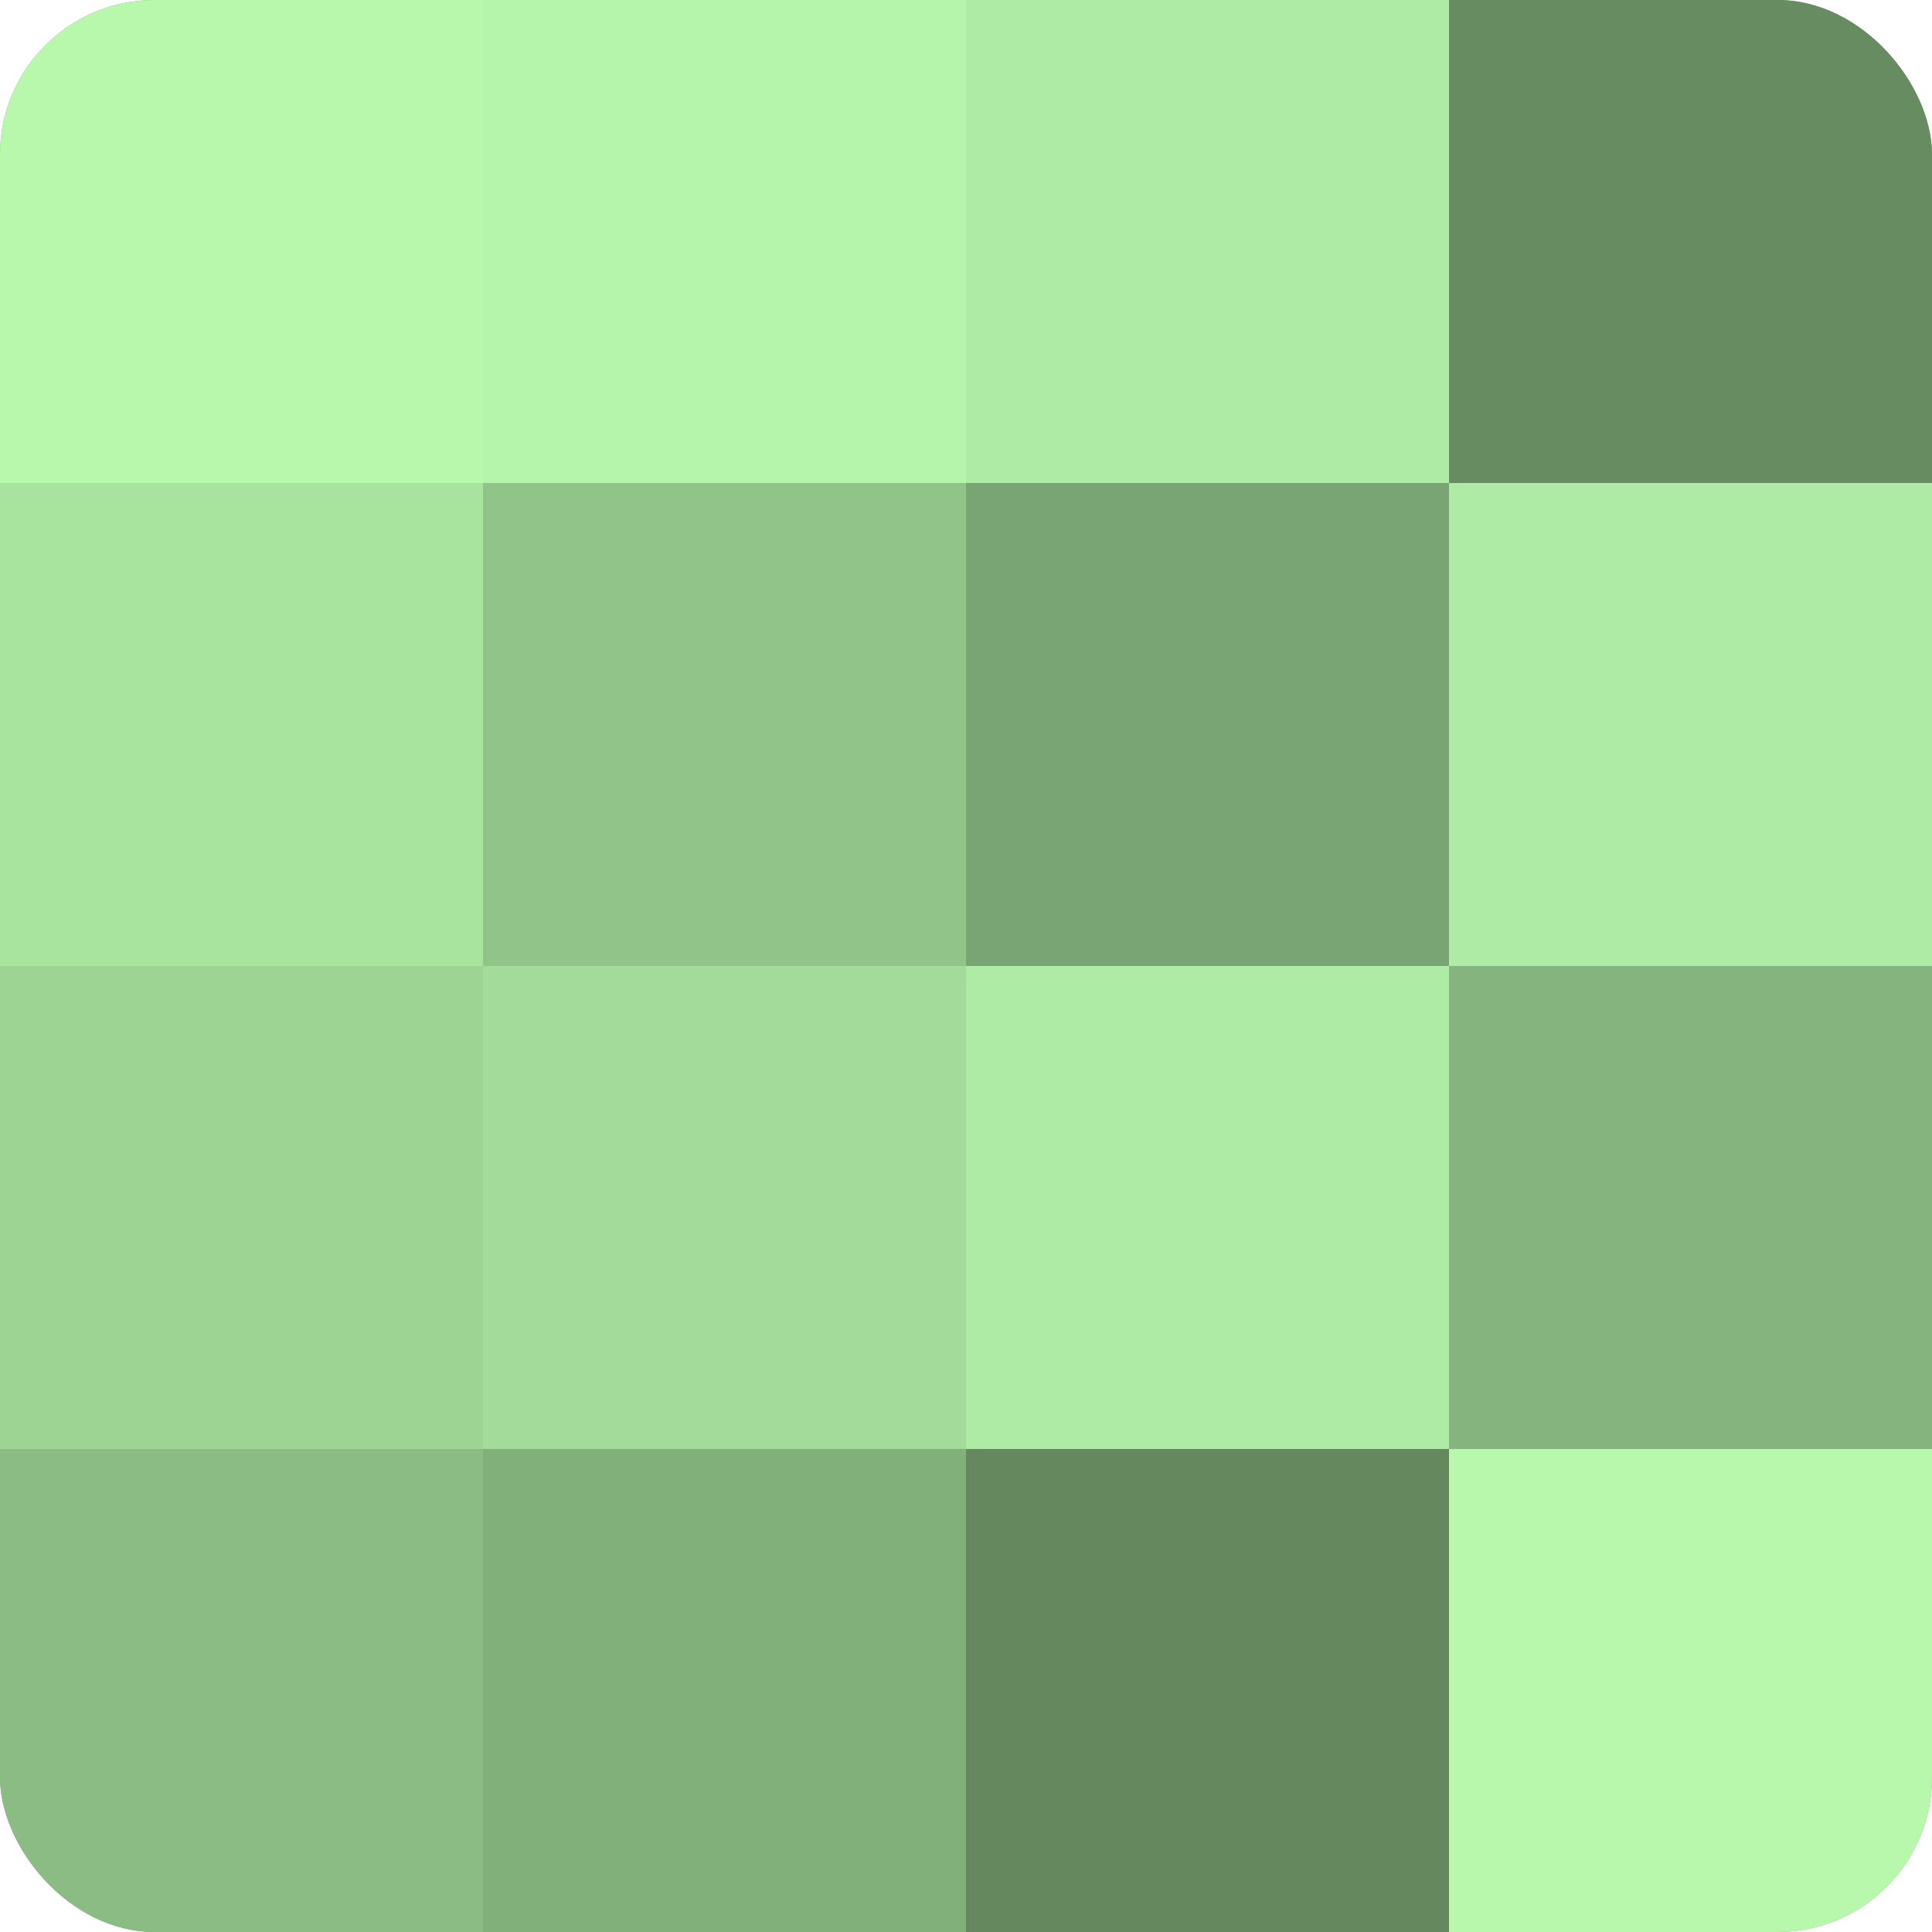
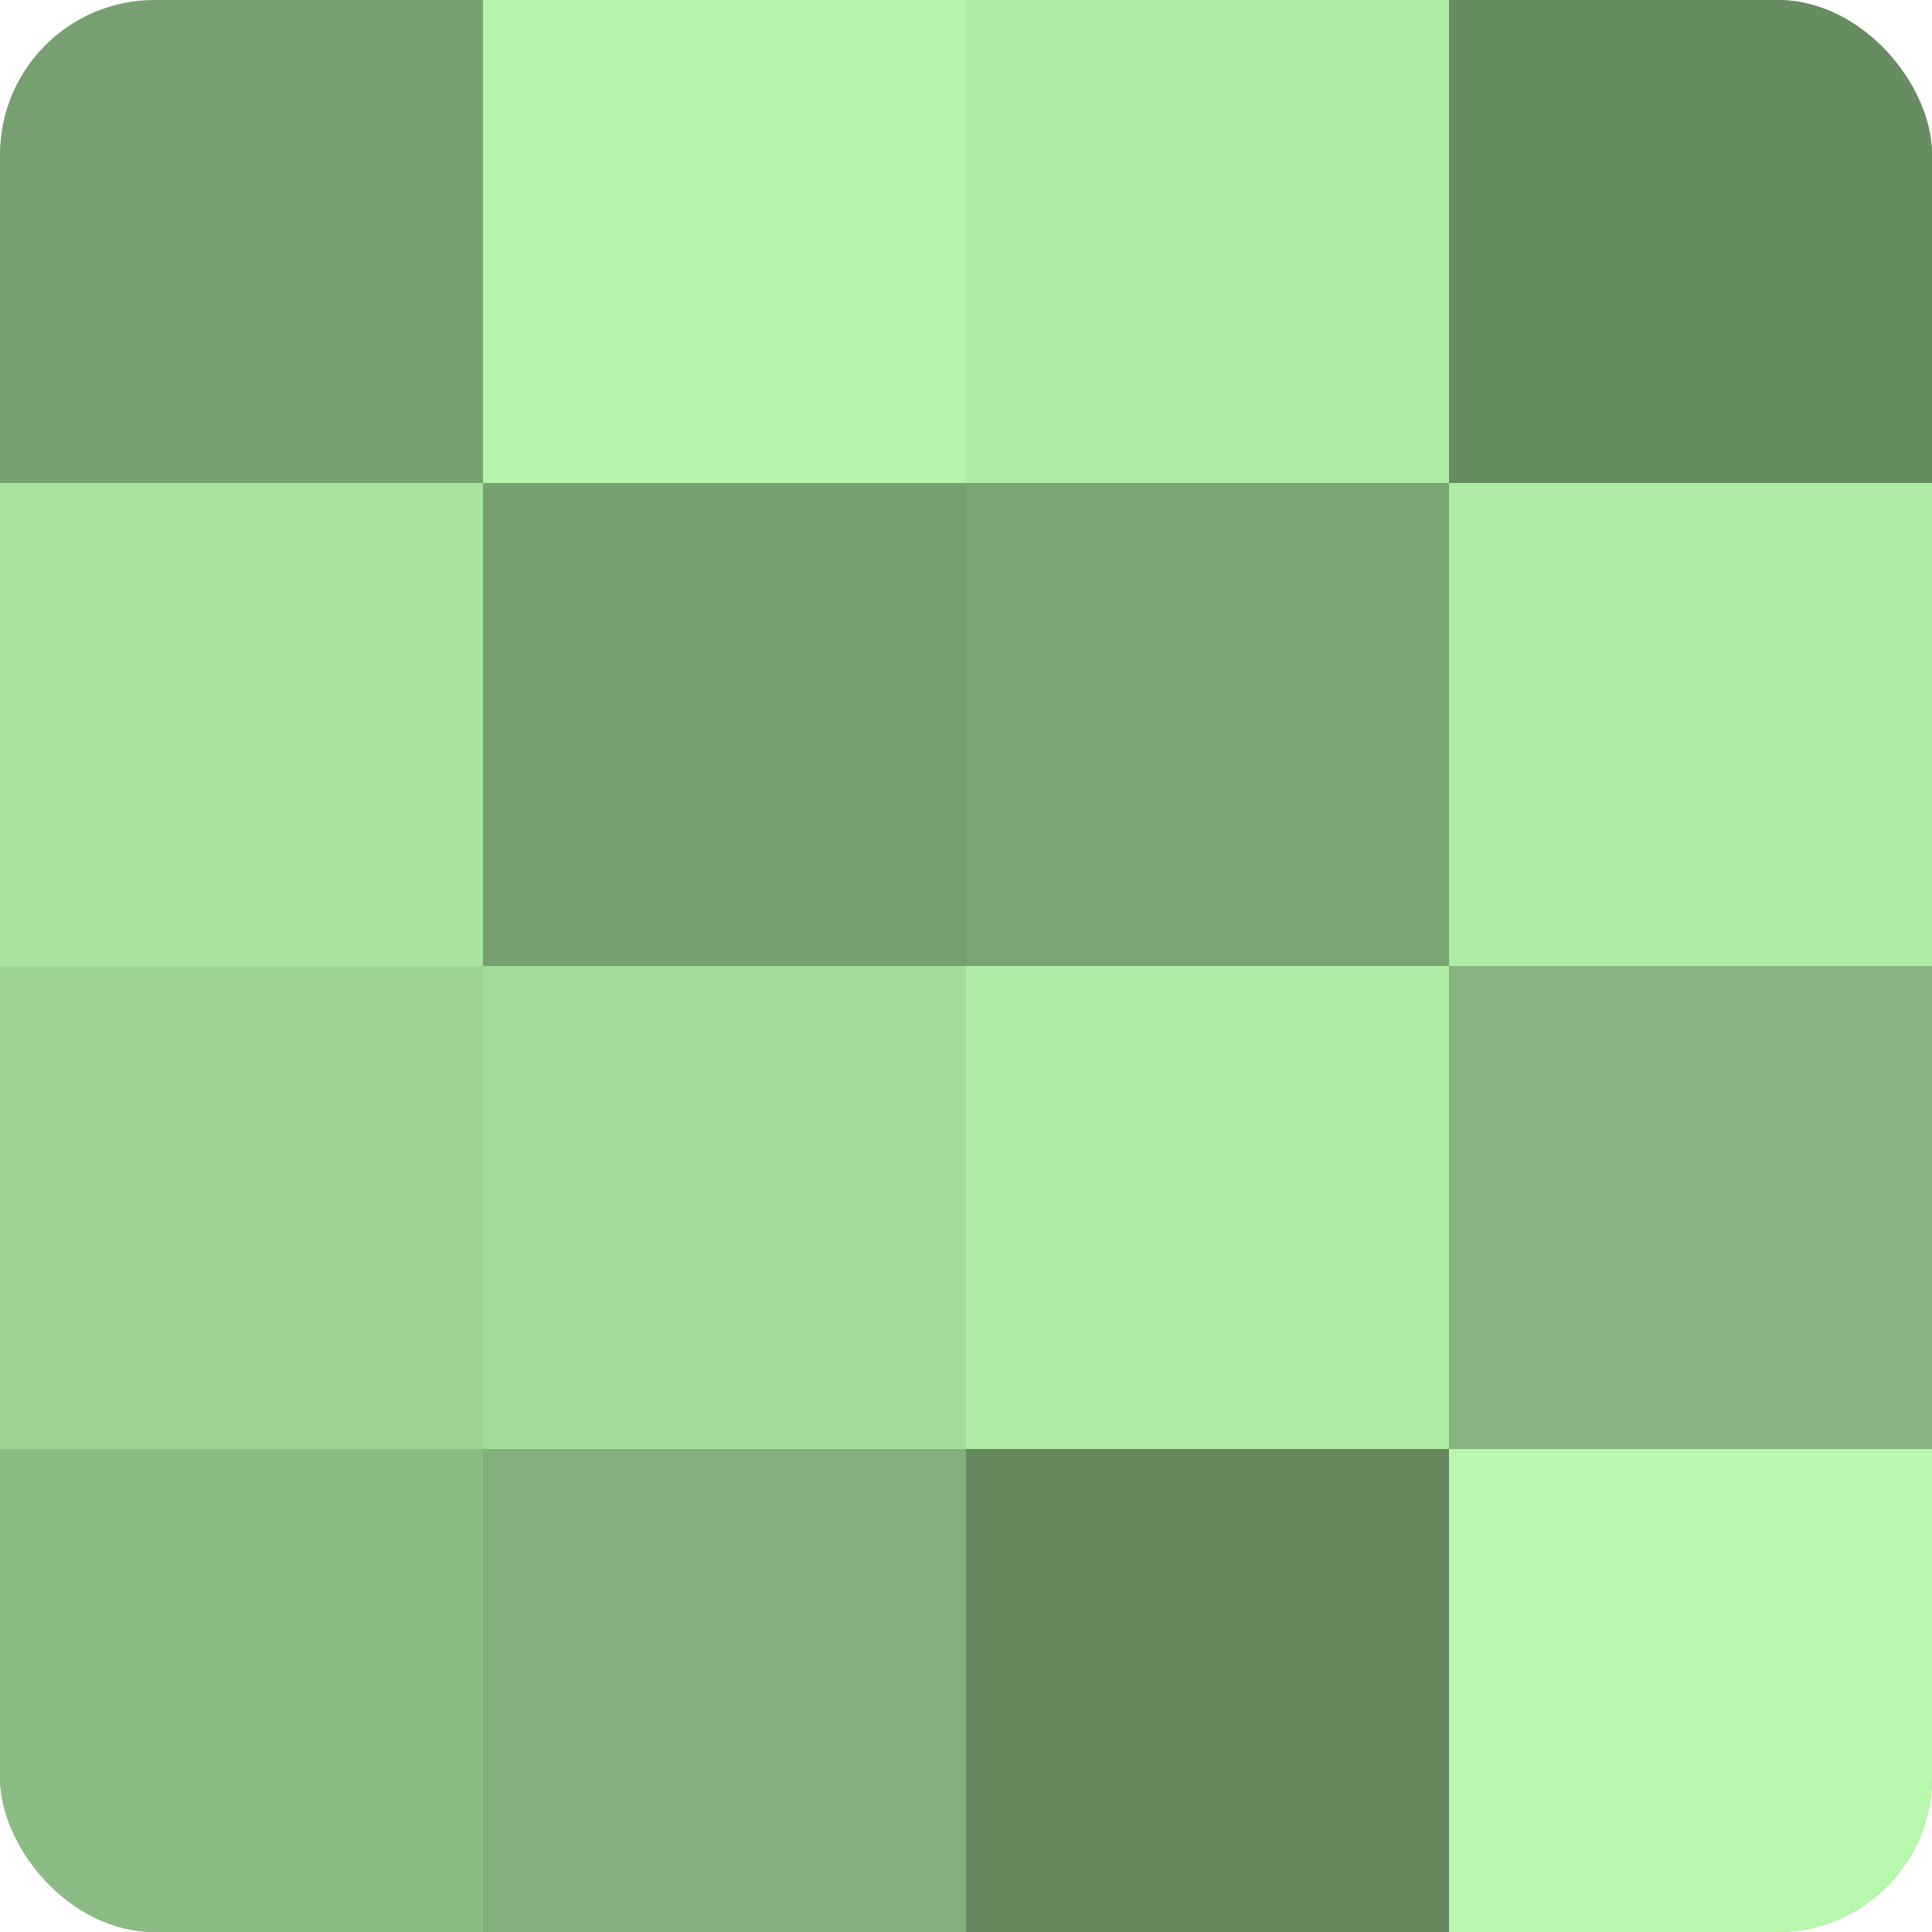
<svg xmlns="http://www.w3.org/2000/svg" width="60" height="60" viewBox="0 0 100 100" preserveAspectRatio="xMidYMid meet">
  <defs>
    <clipPath id="c" width="100" height="100">
      <rect width="100" height="100" rx="8" ry="8" />
    </clipPath>
  </defs>
  <g clip-path="url(#c)">
    <rect width="100" height="100" fill="#76a070" />
-     <rect width="25" height="25" fill="#b7f8ad" />
    <rect y="25" width="25" height="25" fill="#a9e49f" />
    <rect y="50" width="25" height="25" fill="#9dd494" />
    <rect y="75" width="25" height="25" fill="#8bbc84" />
    <rect x="25" width="25" height="25" fill="#b4f4ab" />
-     <rect x="25" y="25" width="25" height="25" fill="#91c489" />
    <rect x="25" y="50" width="25" height="25" fill="#a3dc9a" />
    <rect x="25" y="75" width="25" height="25" fill="#82b07b" />
    <rect x="50" width="25" height="25" fill="#aeeca5" />
    <rect x="50" y="25" width="25" height="25" fill="#79a473" />
    <rect x="50" y="50" width="25" height="25" fill="#aeeca5" />
    <rect x="50" y="75" width="25" height="25" fill="#65885f" />
    <rect x="75" width="25" height="25" fill="#688c62" />
    <rect x="75" y="25" width="25" height="25" fill="#aeeca5" />
    <rect x="75" y="50" width="25" height="25" fill="#85b47e" />
    <rect x="75" y="75" width="25" height="25" fill="#b7f8ad" />
  </g>
</svg>